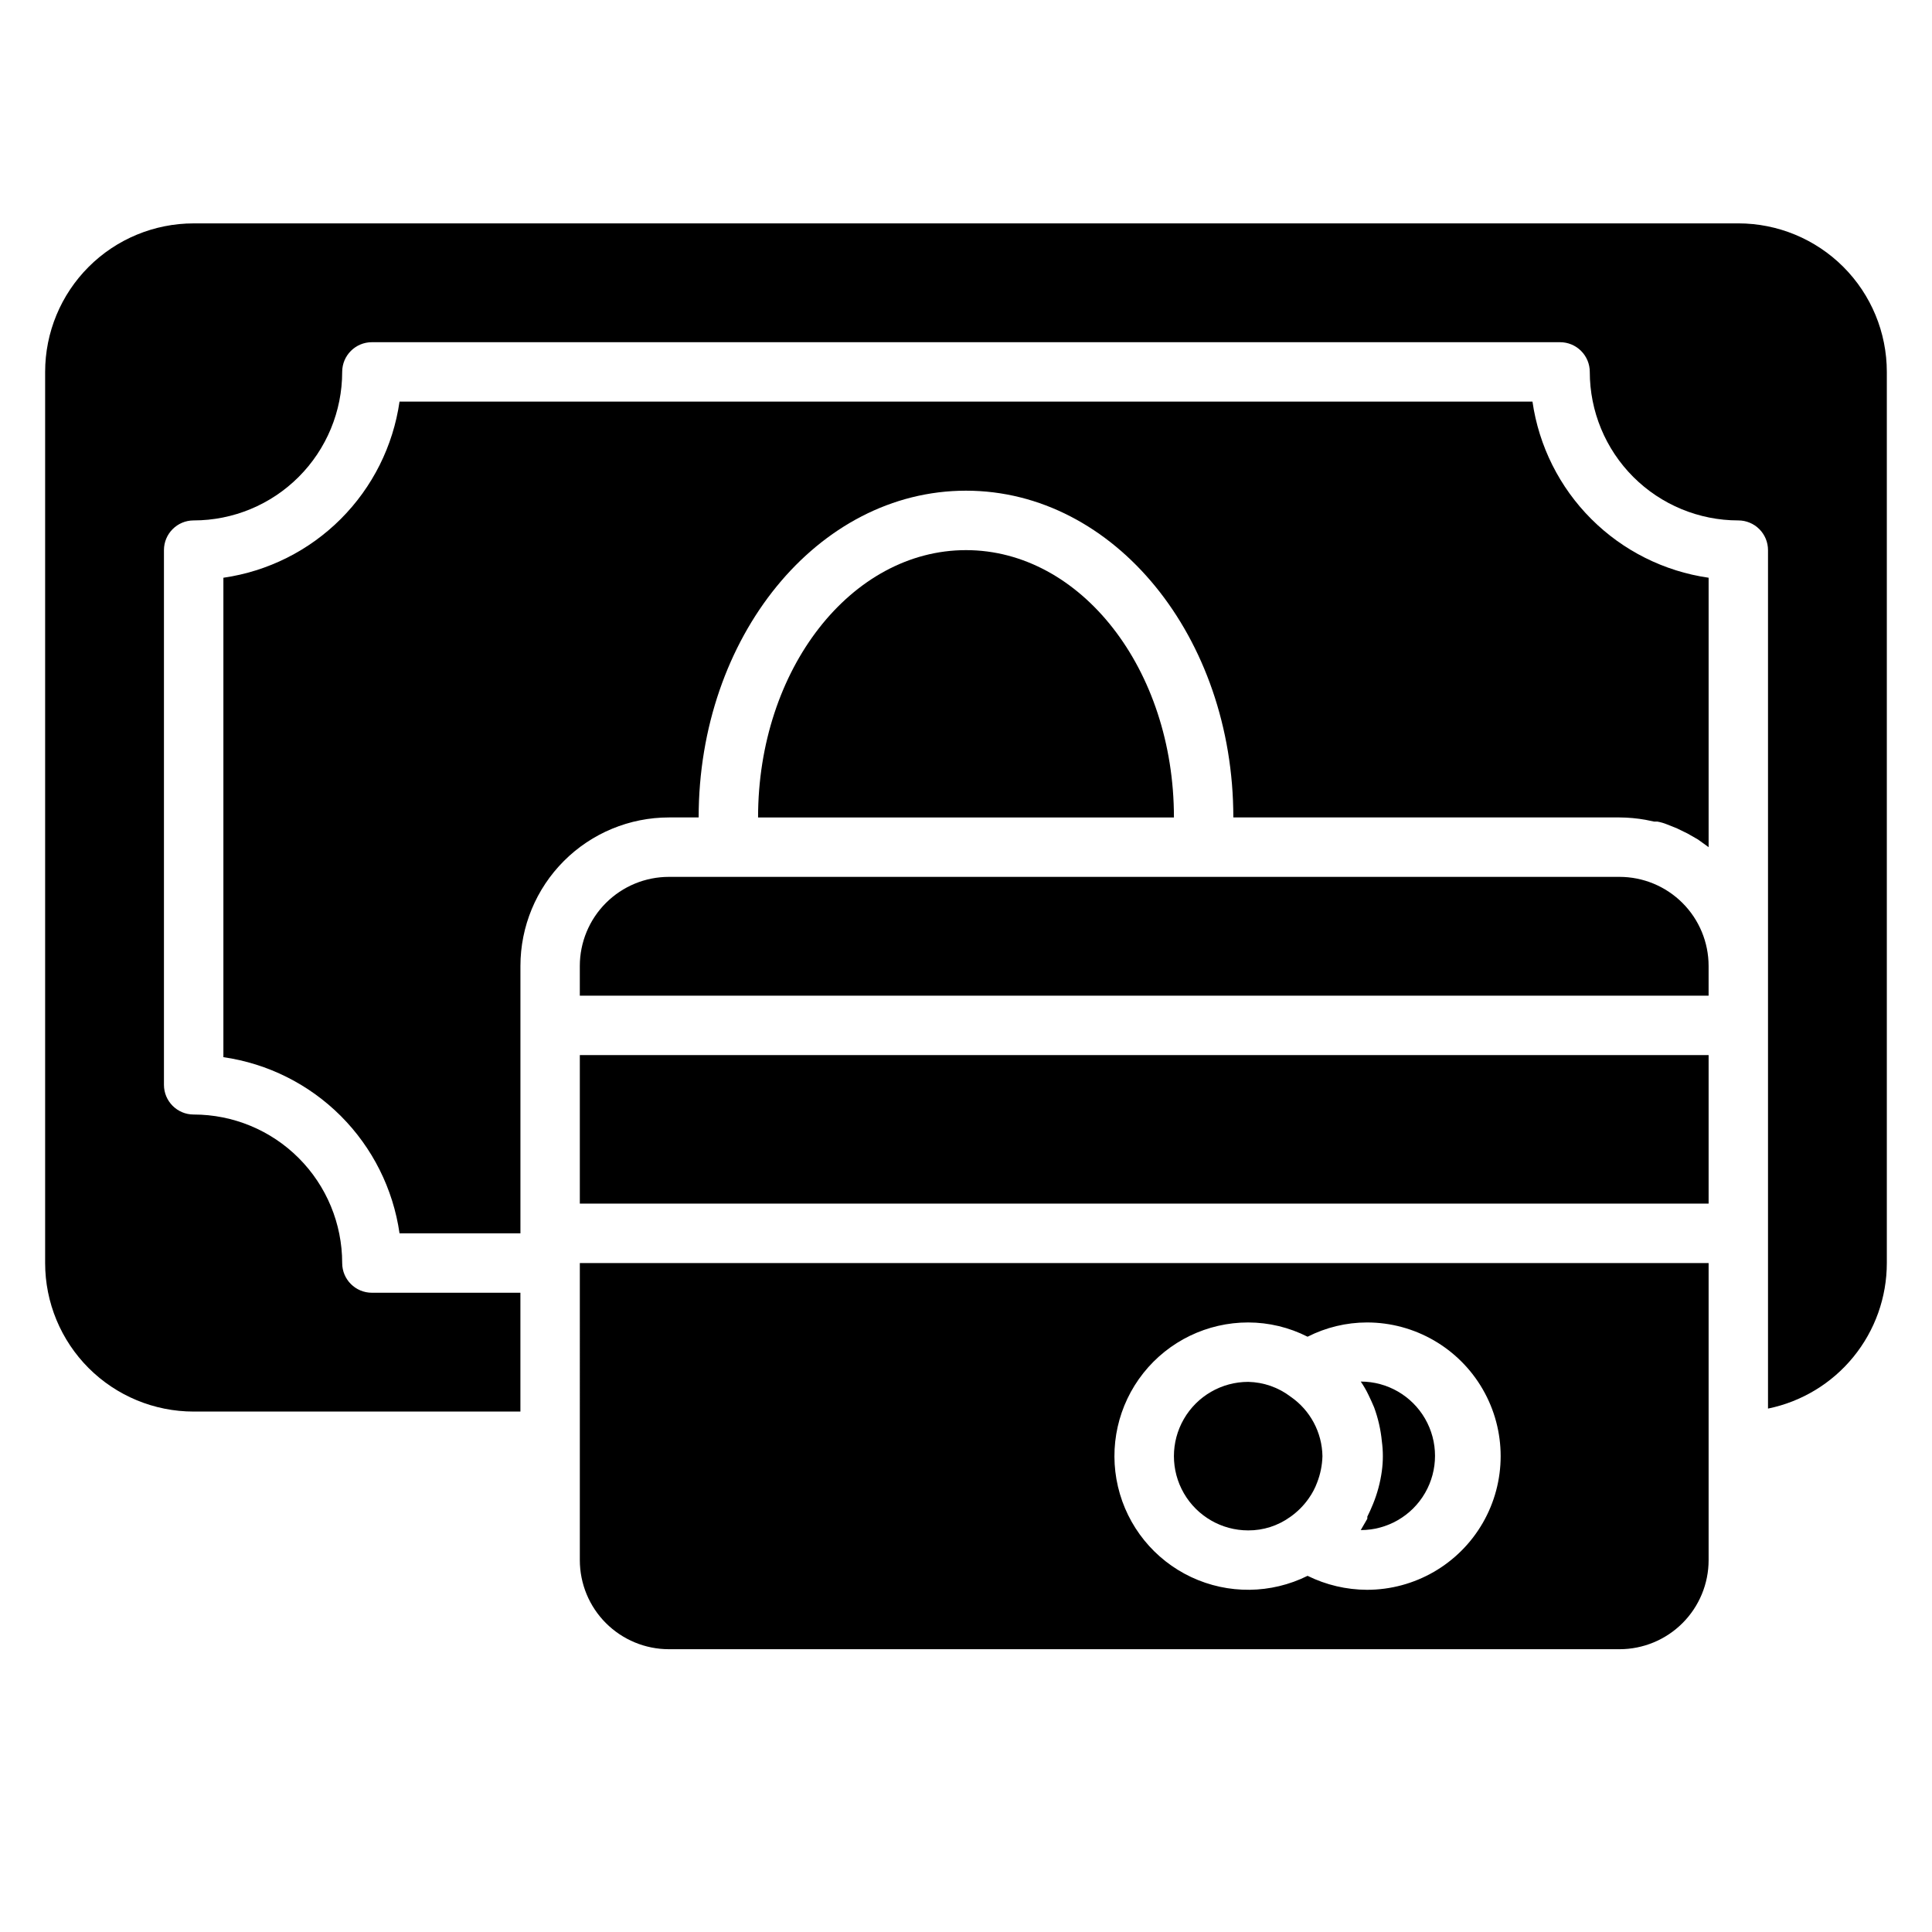
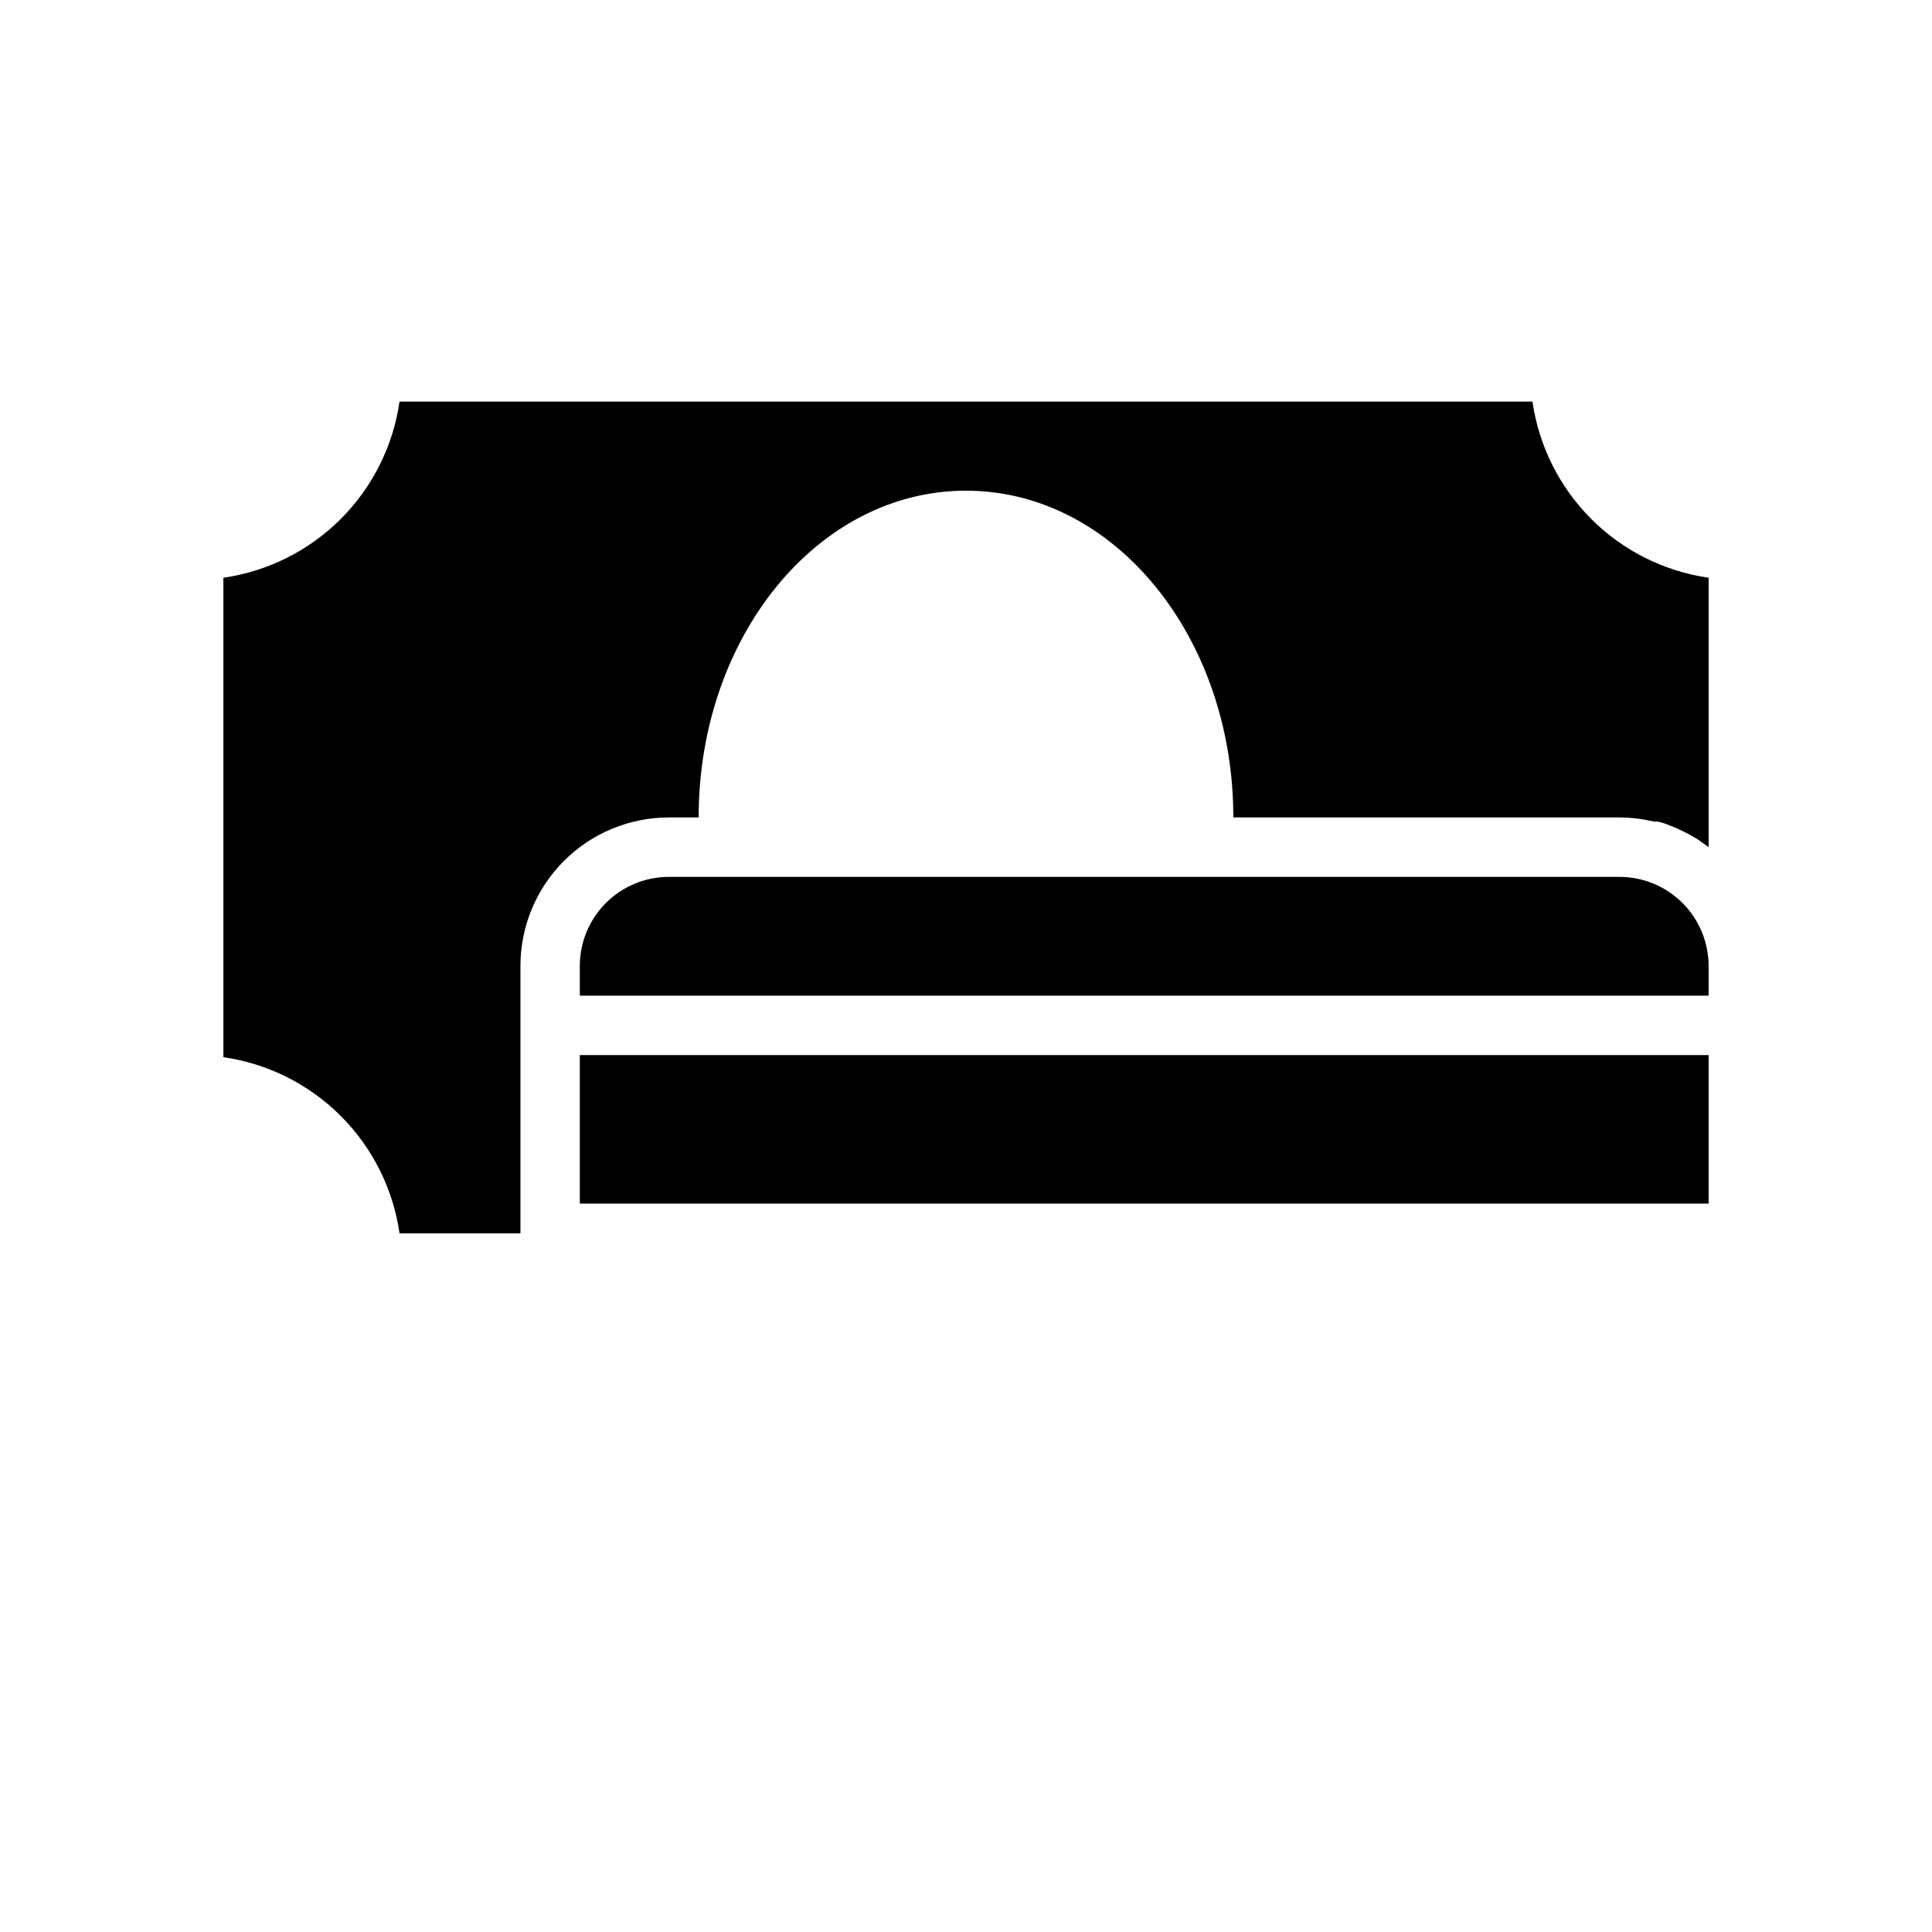
<svg xmlns="http://www.w3.org/2000/svg" fill="#000000" width="800px" height="800px" version="1.1" viewBox="144 144 512 512">
  <g>
-     <path d="m604.67 203.2h-409.35c-10.438 0-20.449 4.144-27.832 11.527-7.379 7.383-11.527 17.391-11.527 27.832v236.16c0 10.438 4.148 20.449 11.527 27.832 7.383 7.383 17.395 11.527 27.832 11.527h86.594v-31.488h-39.359c-4.348 0-7.871-3.523-7.871-7.871 0-10.438-4.148-20.449-11.531-27.832-7.379-7.383-17.391-11.527-27.832-11.527-4.348 0-7.871-3.523-7.871-7.871v-141.7c0-4.348 3.523-7.871 7.871-7.871 10.441 0 20.453-4.148 27.832-11.527 7.383-7.383 11.531-17.395 11.531-27.832 0-4.348 3.523-7.871 7.871-7.871h314.88c2.09 0 4.09 0.828 5.566 2.305 1.477 1.477 2.309 3.477 2.309 5.566 0 10.438 4.144 20.449 11.527 27.832 7.383 7.379 17.391 11.527 27.832 11.527 2.086 0 4.09 0.828 5.566 2.305 1.477 1.477 2.305 3.481 2.305 5.566v227.5c8.891-1.816 16.883-6.648 22.617-13.676 5.738-7.027 8.871-15.824 8.871-24.898v-236.16c0-10.441-4.148-20.449-11.527-27.832-7.383-7.383-17.395-11.527-27.832-11.527z" />
    <path d="m550.12 250.43h-300.24c-1.695 11.777-7.16 22.691-15.574 31.105-8.418 8.414-19.328 13.879-31.105 15.574v127.05c11.777 1.699 22.688 7.164 31.105 15.578 8.414 8.414 13.879 19.328 15.574 31.105h32.039v-70.848c0-10.441 4.148-20.453 11.527-27.832 7.383-7.383 17.395-11.531 27.832-11.531h7.871c0-47.781 31.488-86.594 70.848-86.594s70.848 38.809 70.848 86.594h102.34c2.324 0.012 4.641 0.223 6.926 0.633l2.281 0.473h0.867c0.836 0.152 1.656 0.387 2.441 0.707l2.754 1.102 2.754 1.34 2.754 1.574 2.84 2.047v-71.402c-11.781-1.695-22.691-7.16-31.105-15.574-8.414-8.414-13.879-19.328-15.578-31.105z" />
-     <path d="m400 289.79c-30.387 0-55.105 31.488-55.105 70.848h110.21c0-39.359-24.719-70.848-55.102-70.848z" />
    <path d="m573.18 376.38h-251.91c-6.262 0-12.27 2.488-16.699 6.918-4.43 4.426-6.914 10.434-6.914 16.699v7.871h299.14v-7.871c0-6.266-2.488-12.273-6.918-16.699-4.43-4.43-10.438-6.918-16.699-6.918z" />
-     <path d="m297.66 557.44c0 6.266 2.484 12.273 6.914 16.699 4.43 4.43 10.438 6.918 16.699 6.918h251.91c6.262 0 12.27-2.488 16.699-6.918 4.43-4.426 6.918-10.434 6.918-16.699v-78.719h-299.14zm177.12-62.977h-0.004c5.473 0.008 10.867 1.305 15.746 3.781 4.879-2.477 10.273-3.773 15.742-3.781 12.656 0 24.352 6.754 30.68 17.715 6.328 10.961 6.328 24.465 0 35.422-6.328 10.961-18.023 17.715-30.68 17.715-5.461-0.02-10.844-1.285-15.742-3.703-9.691 4.816-21.051 4.938-30.84 0.332-9.793-4.606-16.941-13.434-19.41-23.969-2.473-10.535 0.008-21.621 6.731-30.098 6.727-8.477 16.953-13.418 27.773-13.414z" />
    <path d="m297.66 423.61h299.14v39.359h-299.14z" />
-     <path d="m474.78 549.57c3.984 0.023 7.871-1.215 11.102-3.543 1.934-1.344 3.613-3.023 4.957-4.957 0.918-1.289 1.66-2.691 2.207-4.172 0.875-2.238 1.352-4.609 1.414-7.008-0.102-6.301-3.238-12.164-8.422-15.742-3.238-2.477-7.18-3.852-11.258-3.938-7.031 0-13.527 3.75-17.043 9.84s-3.516 13.59 0 19.68c3.516 6.09 10.012 9.84 17.043 9.84z" />
-     <path d="m507.84 542.64c-0.473 1.18-0.945 2.203-1.496 3.305 0.027 0.184 0.027 0.367 0 0.551l-1.73 2.992c7.031 0 13.527-3.75 17.043-9.84 3.516-6.09 3.516-13.59 0-19.68s-10.012-9.84-17.043-9.84c0.773 1.125 1.461 2.309 2.047 3.543 0.551 1.102 1.023 2.203 1.496 3.305 1.062 2.891 1.75 5.906 2.047 8.973 0.355 2.613 0.355 5.262 0 7.875-0.41 3.027-1.203 5.988-2.363 8.816z" />
  </g>
</svg>